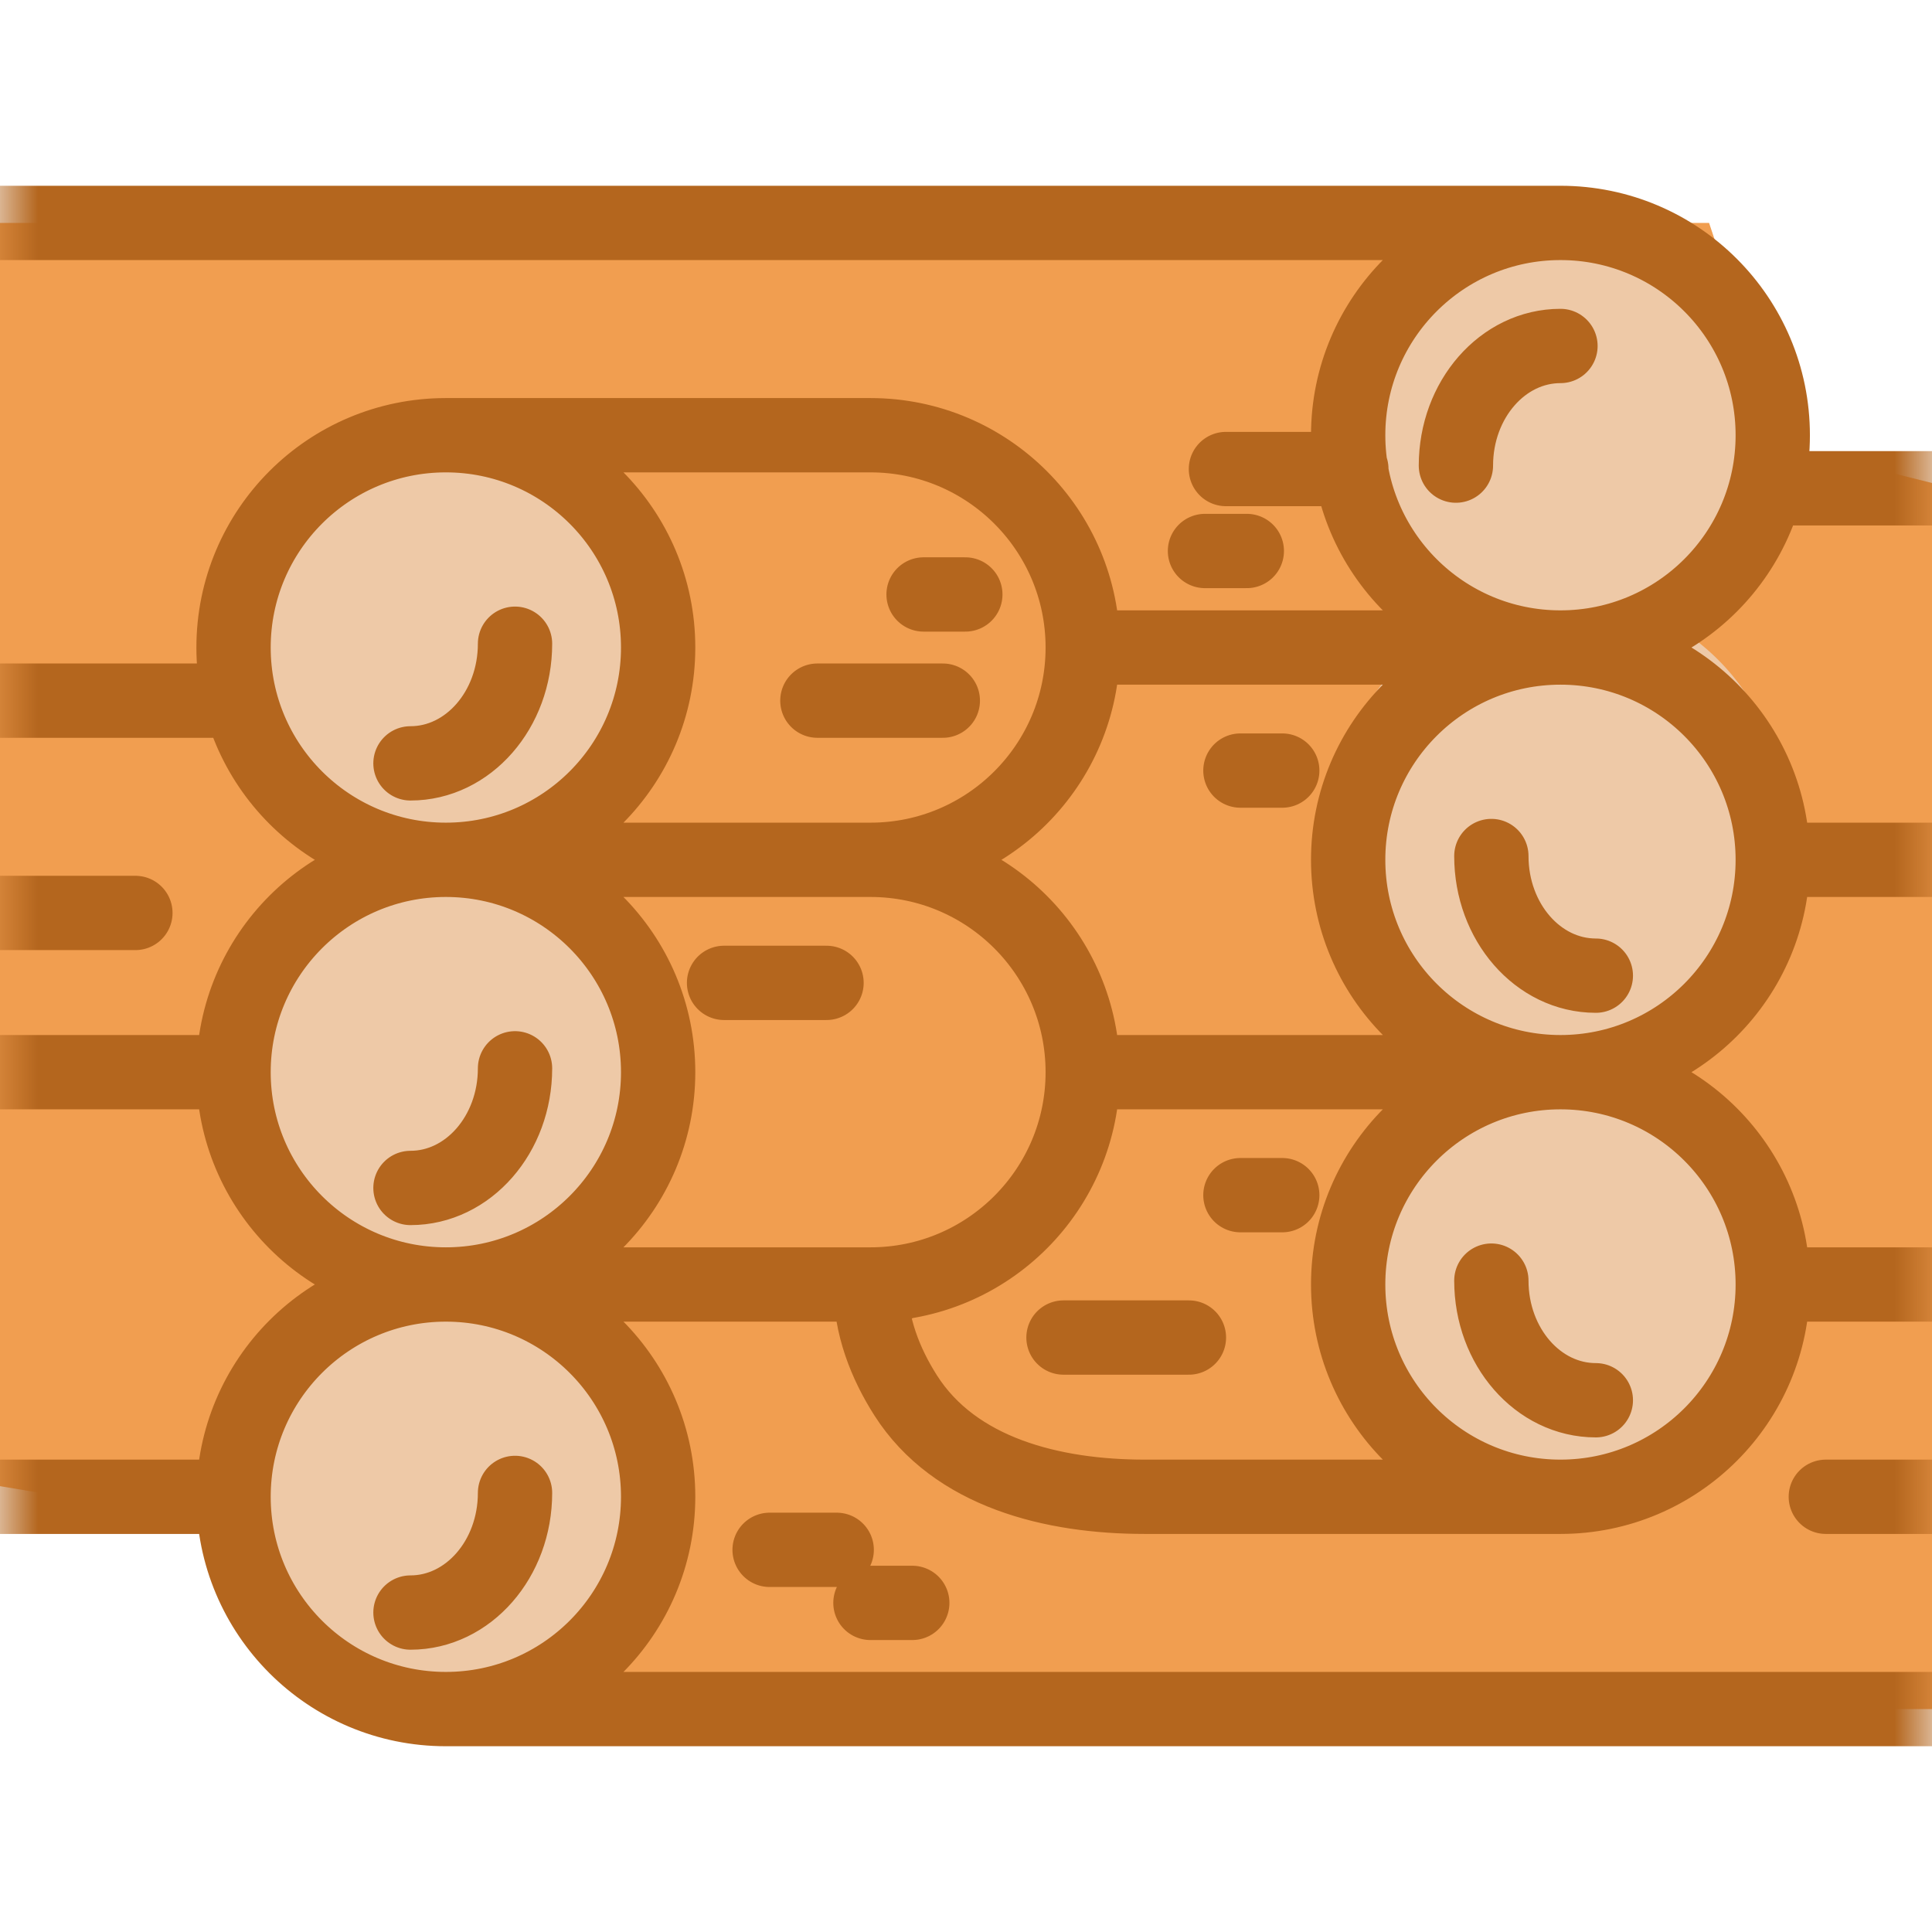
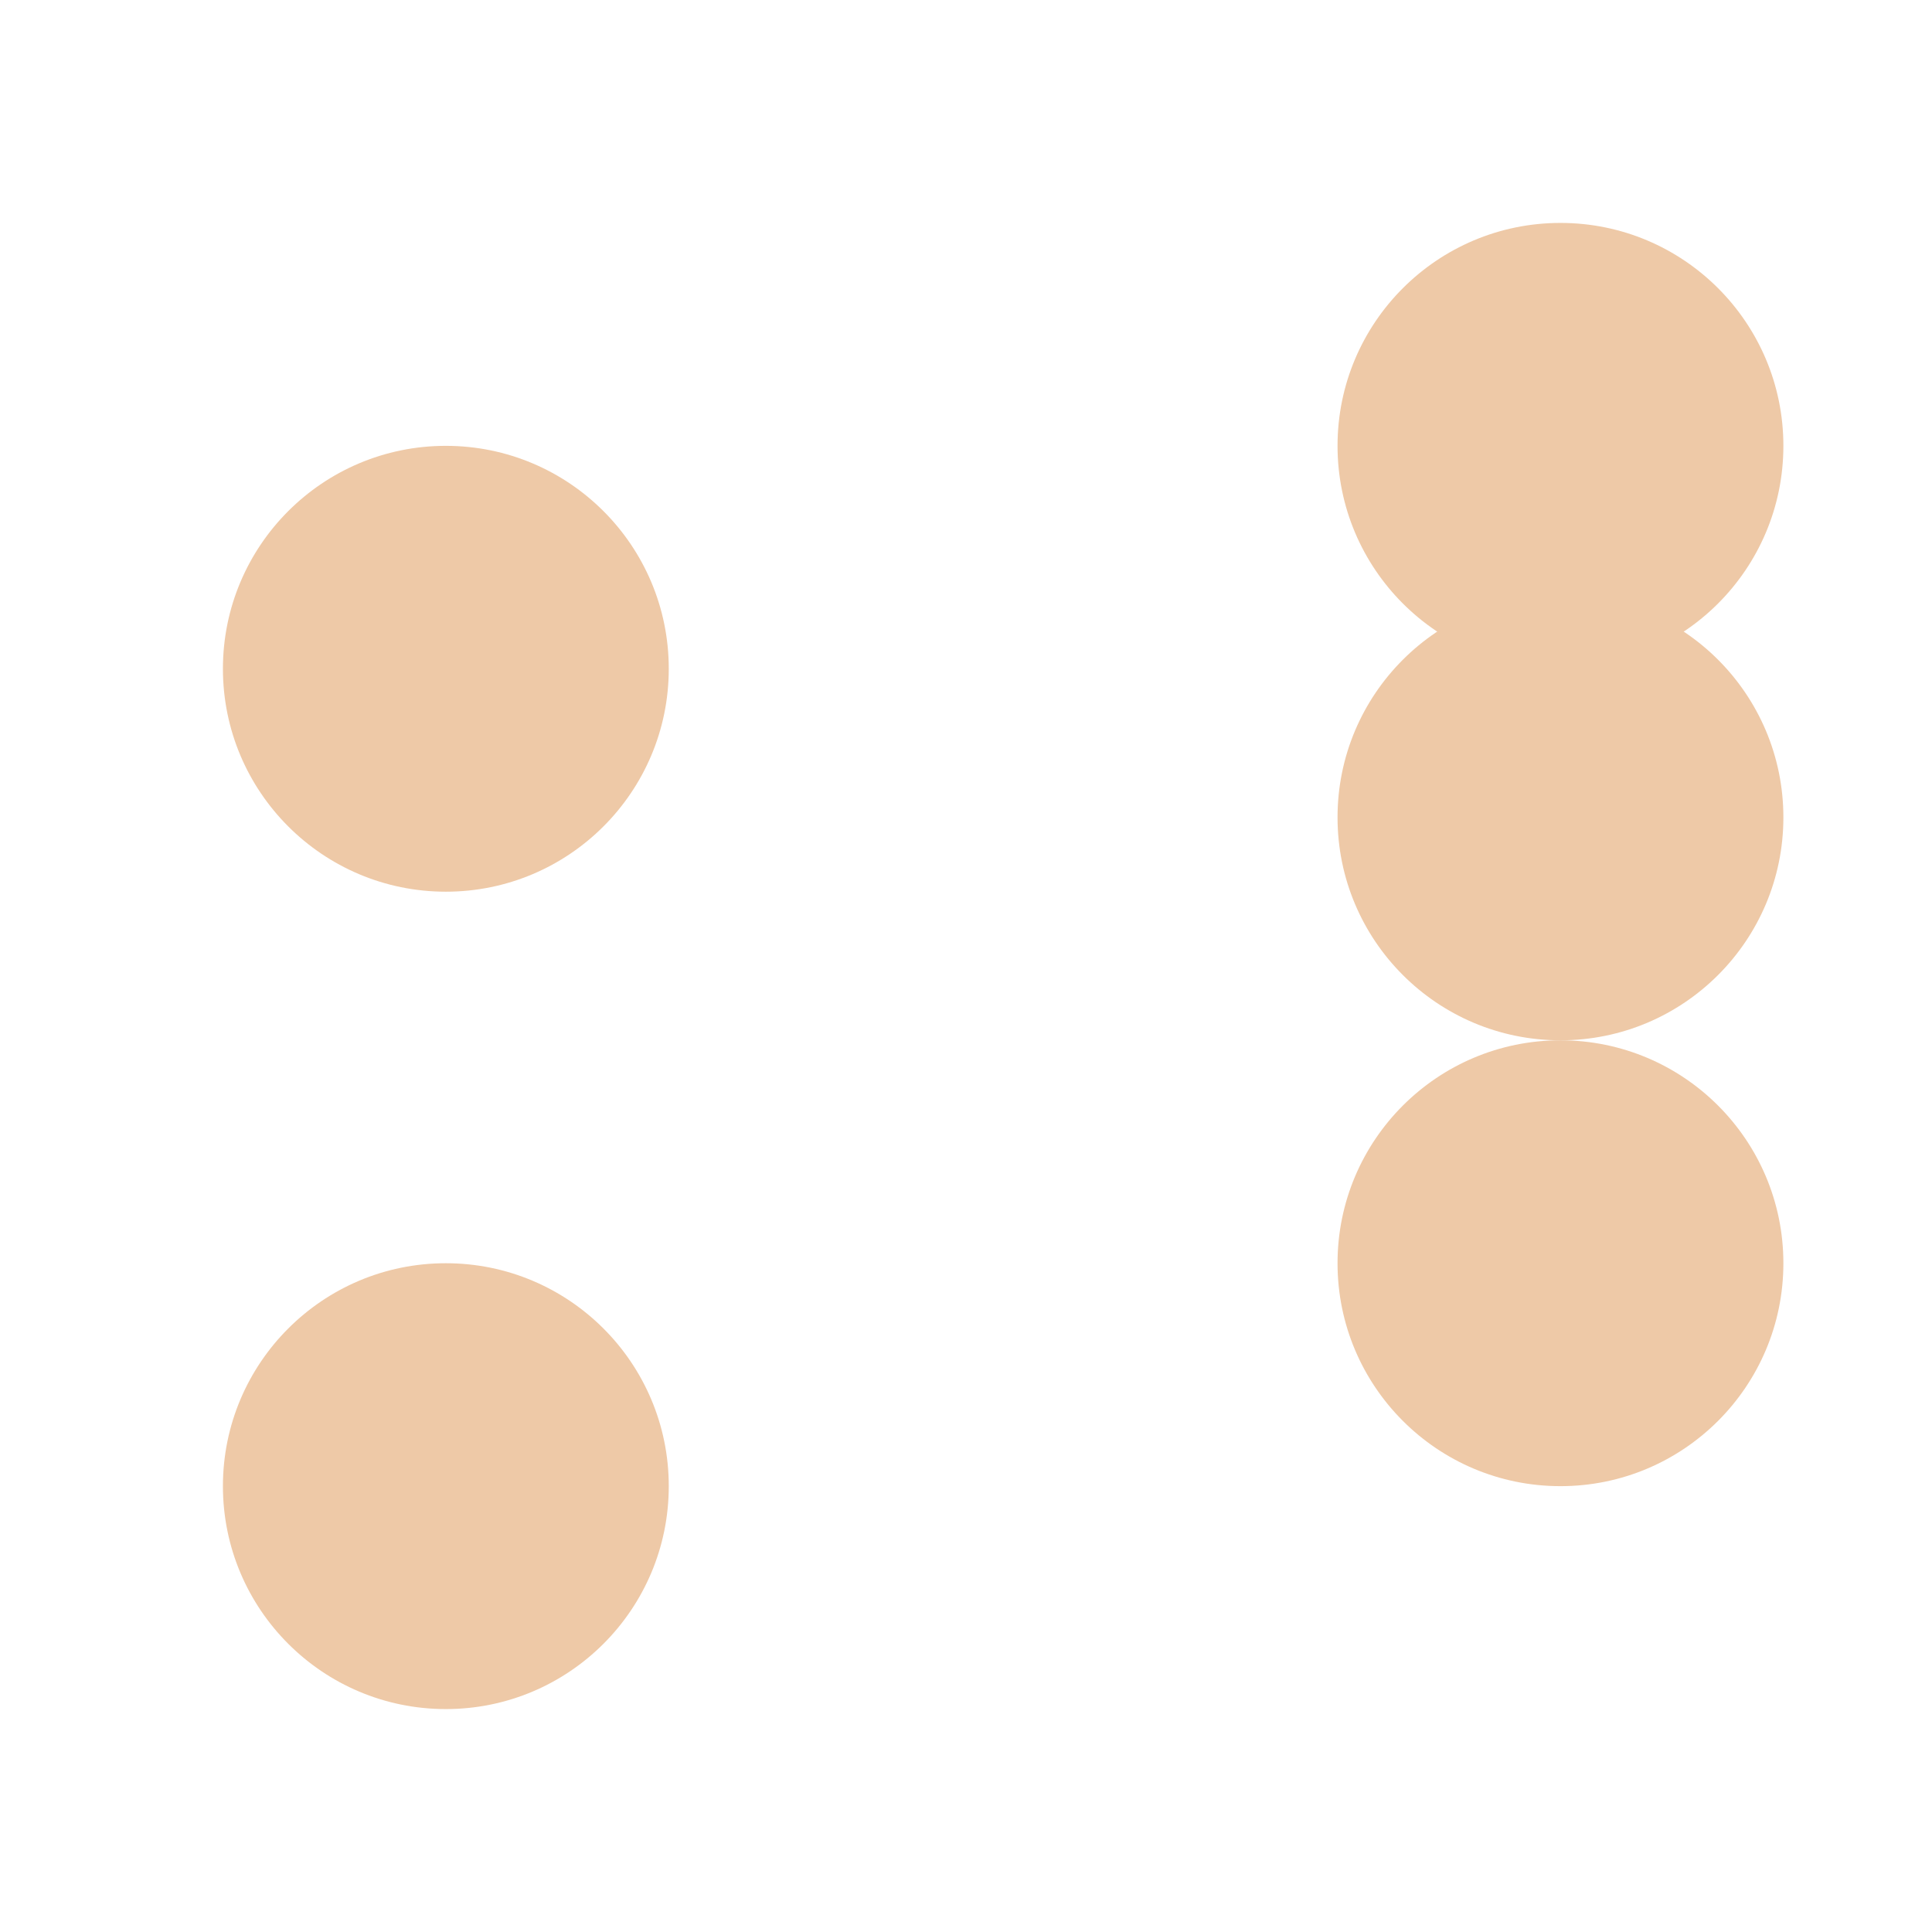
<svg xmlns="http://www.w3.org/2000/svg" width="26" height="26" viewBox="0 0 26 26" fill="none">
-   <path d="M0 3H23L24 6L26 6.5V23H6L4.5 22.5L3 20.5L0 20V3Z" fill="#F19E50" />
  <circle cx="21" cy="17" r="3" fill="#EEC9A7" />
  <circle cx="6" cy="20" r="3" fill="#EEC9A7" />
  <circle cx="21" cy="11" r="3" fill="#EEC9A7" />
-   <circle cx="6" cy="14" r="3" fill="#EEC9A7" />
  <circle cx="21" cy="6" r="3" fill="#EEC9A7" />
  <circle cx="6" cy="9" r="3" fill="#EEC9A7" />
  <mask id="mask0_1781_2121" style="mask-type:alpha" maskUnits="userSpaceOnUse" x="0" y="0" width="26" height="26">
-     <rect width="26" height="26" fill="#C4C4C4" />
-   </mask>
+     </mask>
  <g mask="url(#mask0_1781_2121)">
-     <path d="M6 17.286H11.714M6 17.286C4.422 17.286 3.143 16.006 3.143 14.429M6 17.286C7.578 17.286 8.857 16.006 8.857 14.429C8.857 12.851 7.578 11.571 6 11.571M6 17.286H12.071M6 17.286C4.422 17.286 3.143 18.565 3.143 20.143M6 17.286C7.578 17.286 8.857 18.565 8.857 20.143C8.857 21.721 7.578 23 6 23M3.143 14.429C3.143 12.851 4.422 11.571 6 11.571M3.143 14.429H-4M14.571 14.429C14.571 16.006 13.292 17.286 11.714 17.286M14.571 14.429C14.571 12.851 13.292 11.571 11.714 11.571M14.571 14.429H21M11.714 17.286C11.714 17.845 11.915 18.349 12.187 18.777C12.851 19.82 14.168 20.143 15.405 20.143H21M11.714 11.571H6M11.714 11.571C13.292 11.571 14.571 10.292 14.571 8.714M6 11.571C4.422 11.571 3.143 10.292 3.143 8.714C3.143 7.136 4.422 5.857 6 5.857M6 11.571C7.578 11.571 8.857 10.292 8.857 8.714C8.857 7.136 7.578 5.857 6 5.857M6.931 14.377C6.931 15.266 6.301 15.987 5.524 15.987M9.744 13.227H11.123M21 20.143C22.578 20.143 23.857 18.864 23.857 17.286M21 20.143C19.422 20.143 18.143 18.864 18.143 17.286C18.143 15.708 19.422 14.429 21 14.429M21 14.429C22.578 14.429 23.857 15.708 23.857 17.286M21 14.429C22.578 14.429 23.857 13.149 23.857 11.571M21 14.429C19.422 14.429 18.143 13.149 18.143 11.571C18.143 9.993 19.422 8.714 21 8.714M23.857 17.286H31M20.07 17.234C20.07 18.123 20.699 18.844 21.476 18.844M16 18H14.312M17.256 16.084H16.693M21 8.714H16.357M21 8.714C22.578 8.714 23.857 9.993 23.857 11.571M21 8.714H14.571M21 8.714C22.578 8.714 23.857 7.435 23.857 5.857C23.857 4.279 22.578 3 21 3M21 8.714C19.422 8.714 18.143 7.435 18.143 5.857C18.143 4.279 19.422 3 21 3M23.857 11.571H31M20.07 11.52C20.07 12.409 20.699 13.13 21.476 13.13M17.256 10.37H16.693M14.571 8.714C14.571 7.136 13.292 5.857 11.714 5.857H6M6.931 8.663C6.931 9.552 6.301 10.273 5.524 10.273M11 9.429H12.688M12.429 8H12.991M31 23H6M6 23C4.422 23 3.143 21.721 3.143 20.143M3.143 20.143H-4M6.931 20.091C6.931 20.98 6.301 21.701 5.524 21.701M11.26 20.857H10.357M24.571 20.143H26.823M11.714 21.571H12.277M-2.723 18H-3.286M-4 3H21M19.593 6.266C19.593 5.377 20.223 4.656 21 4.656M18.186 6.312H16.498M1.822 12.286H-0.429M16.779 7.415H16.216M31 6.571H23.857M3.143 9.429H-4" stroke="#B4661E" stroke-linecap="round" />
-   </g>
+     </g>
</svg>